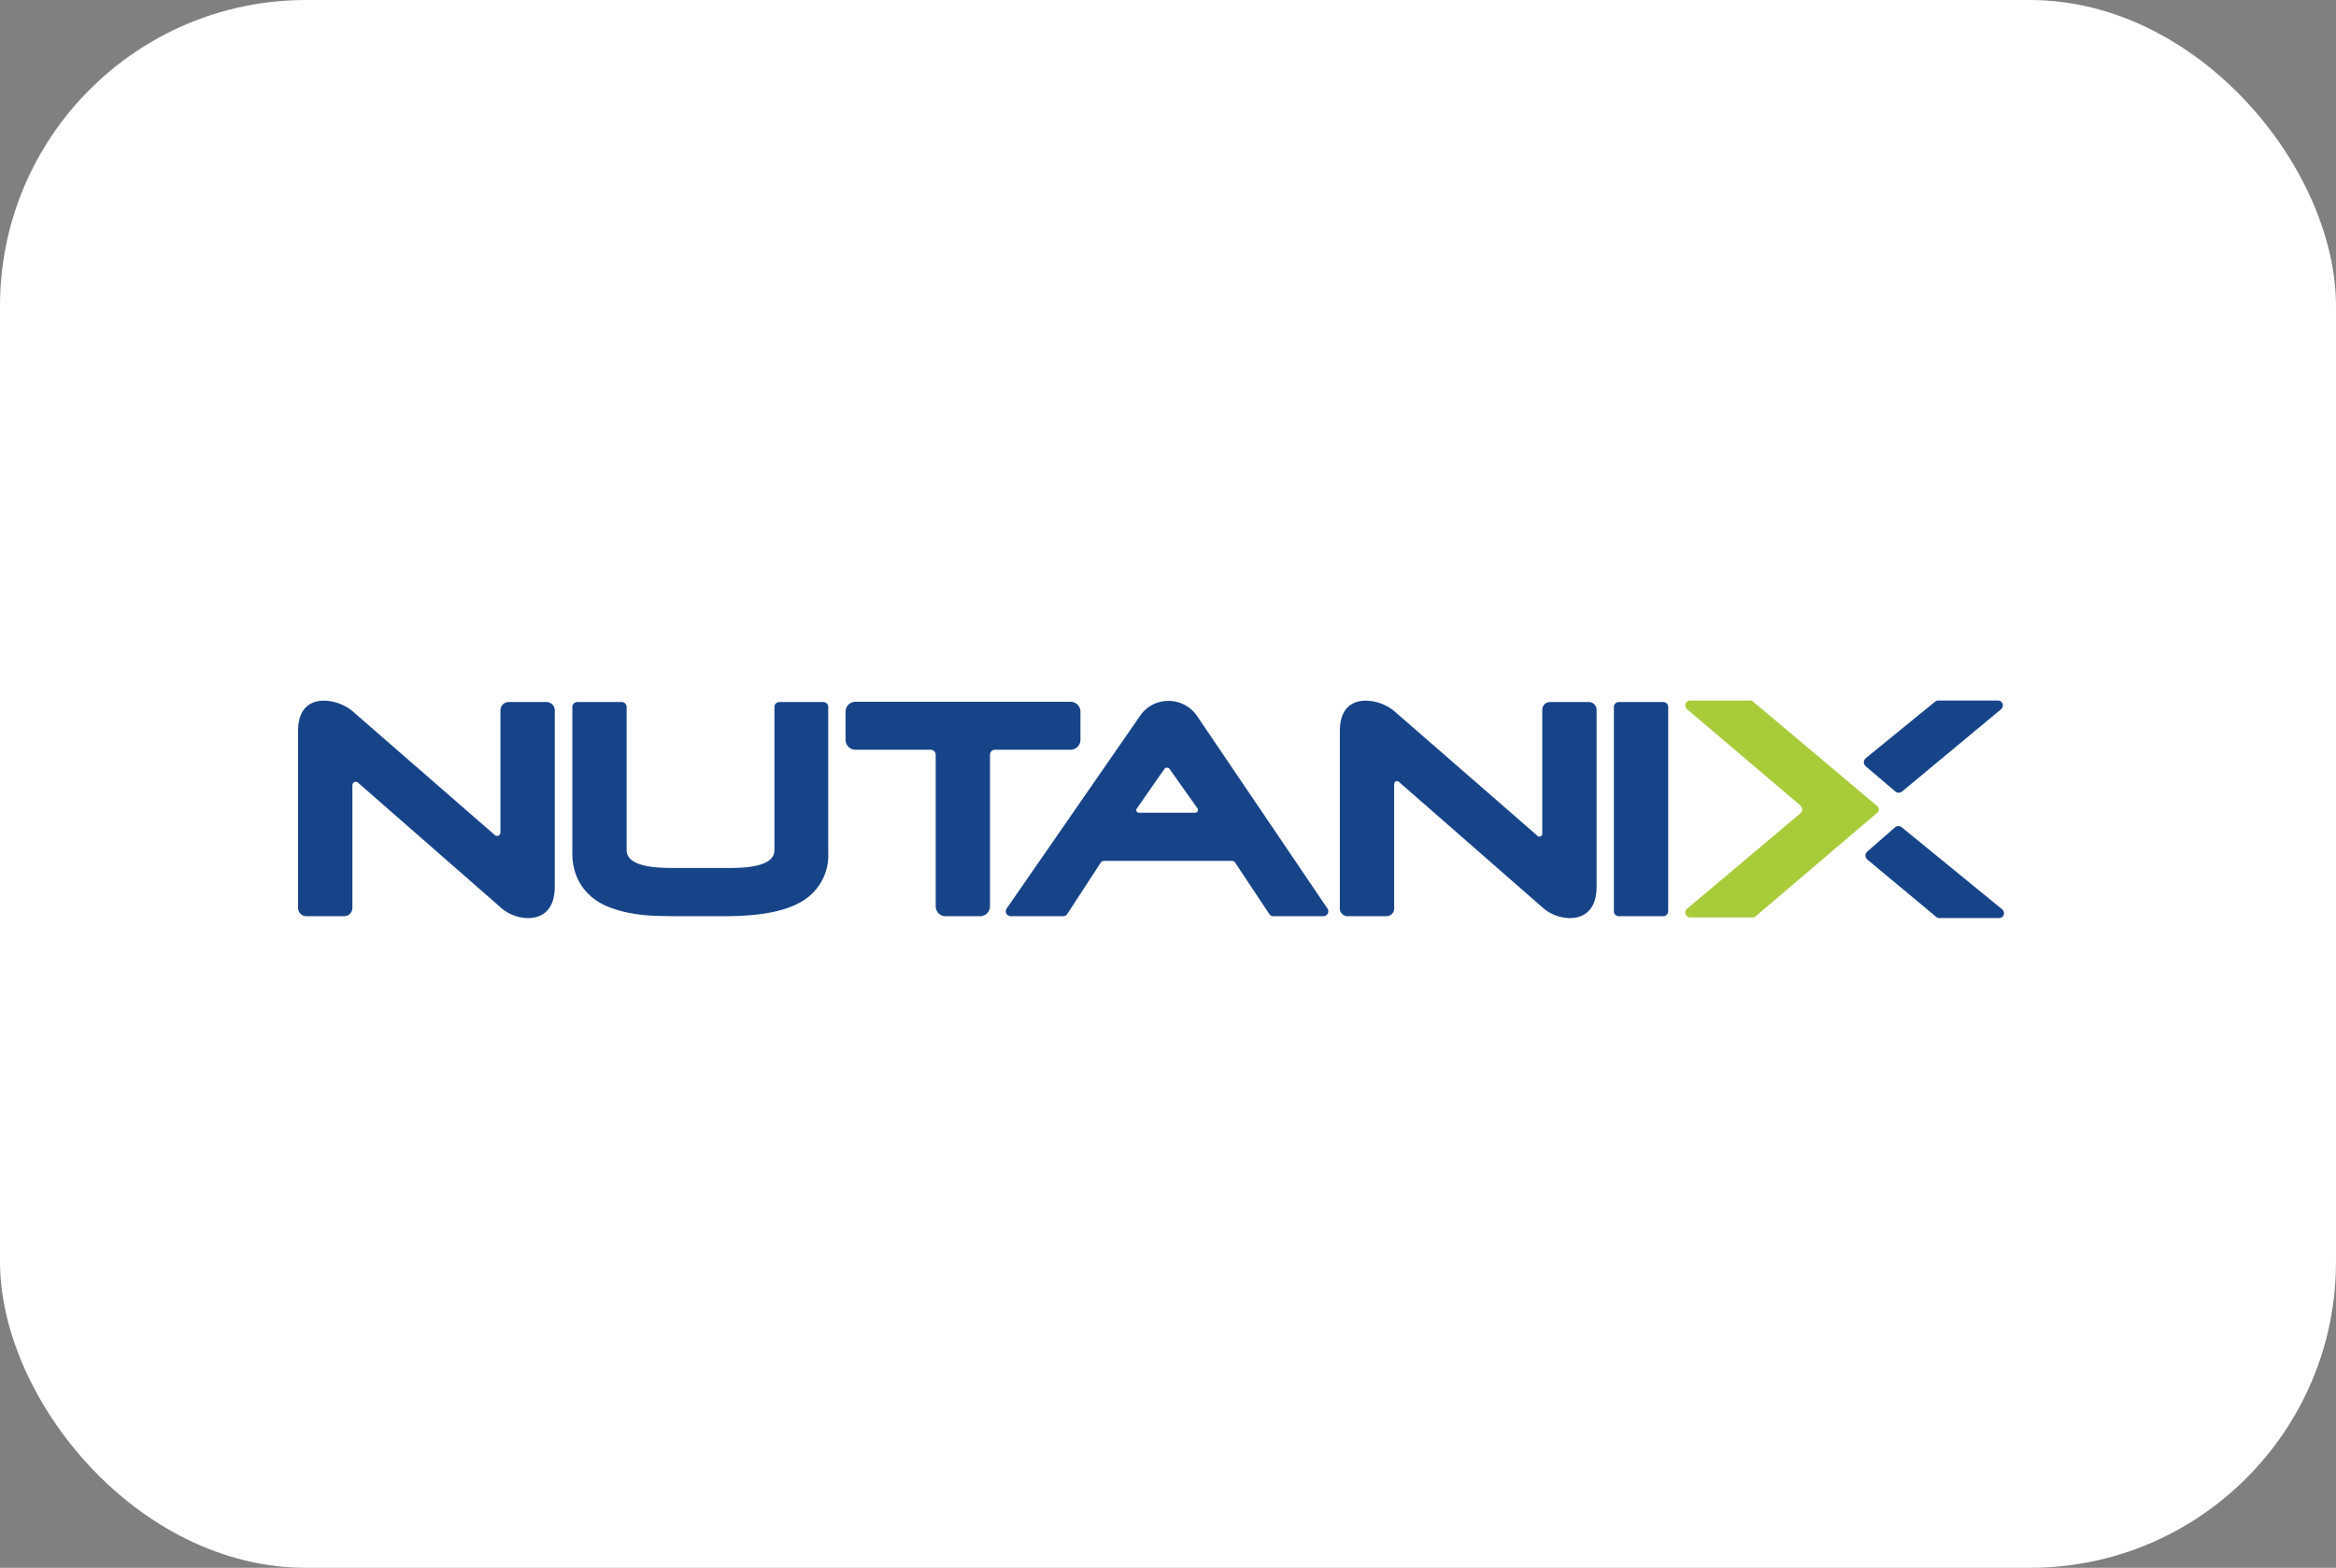
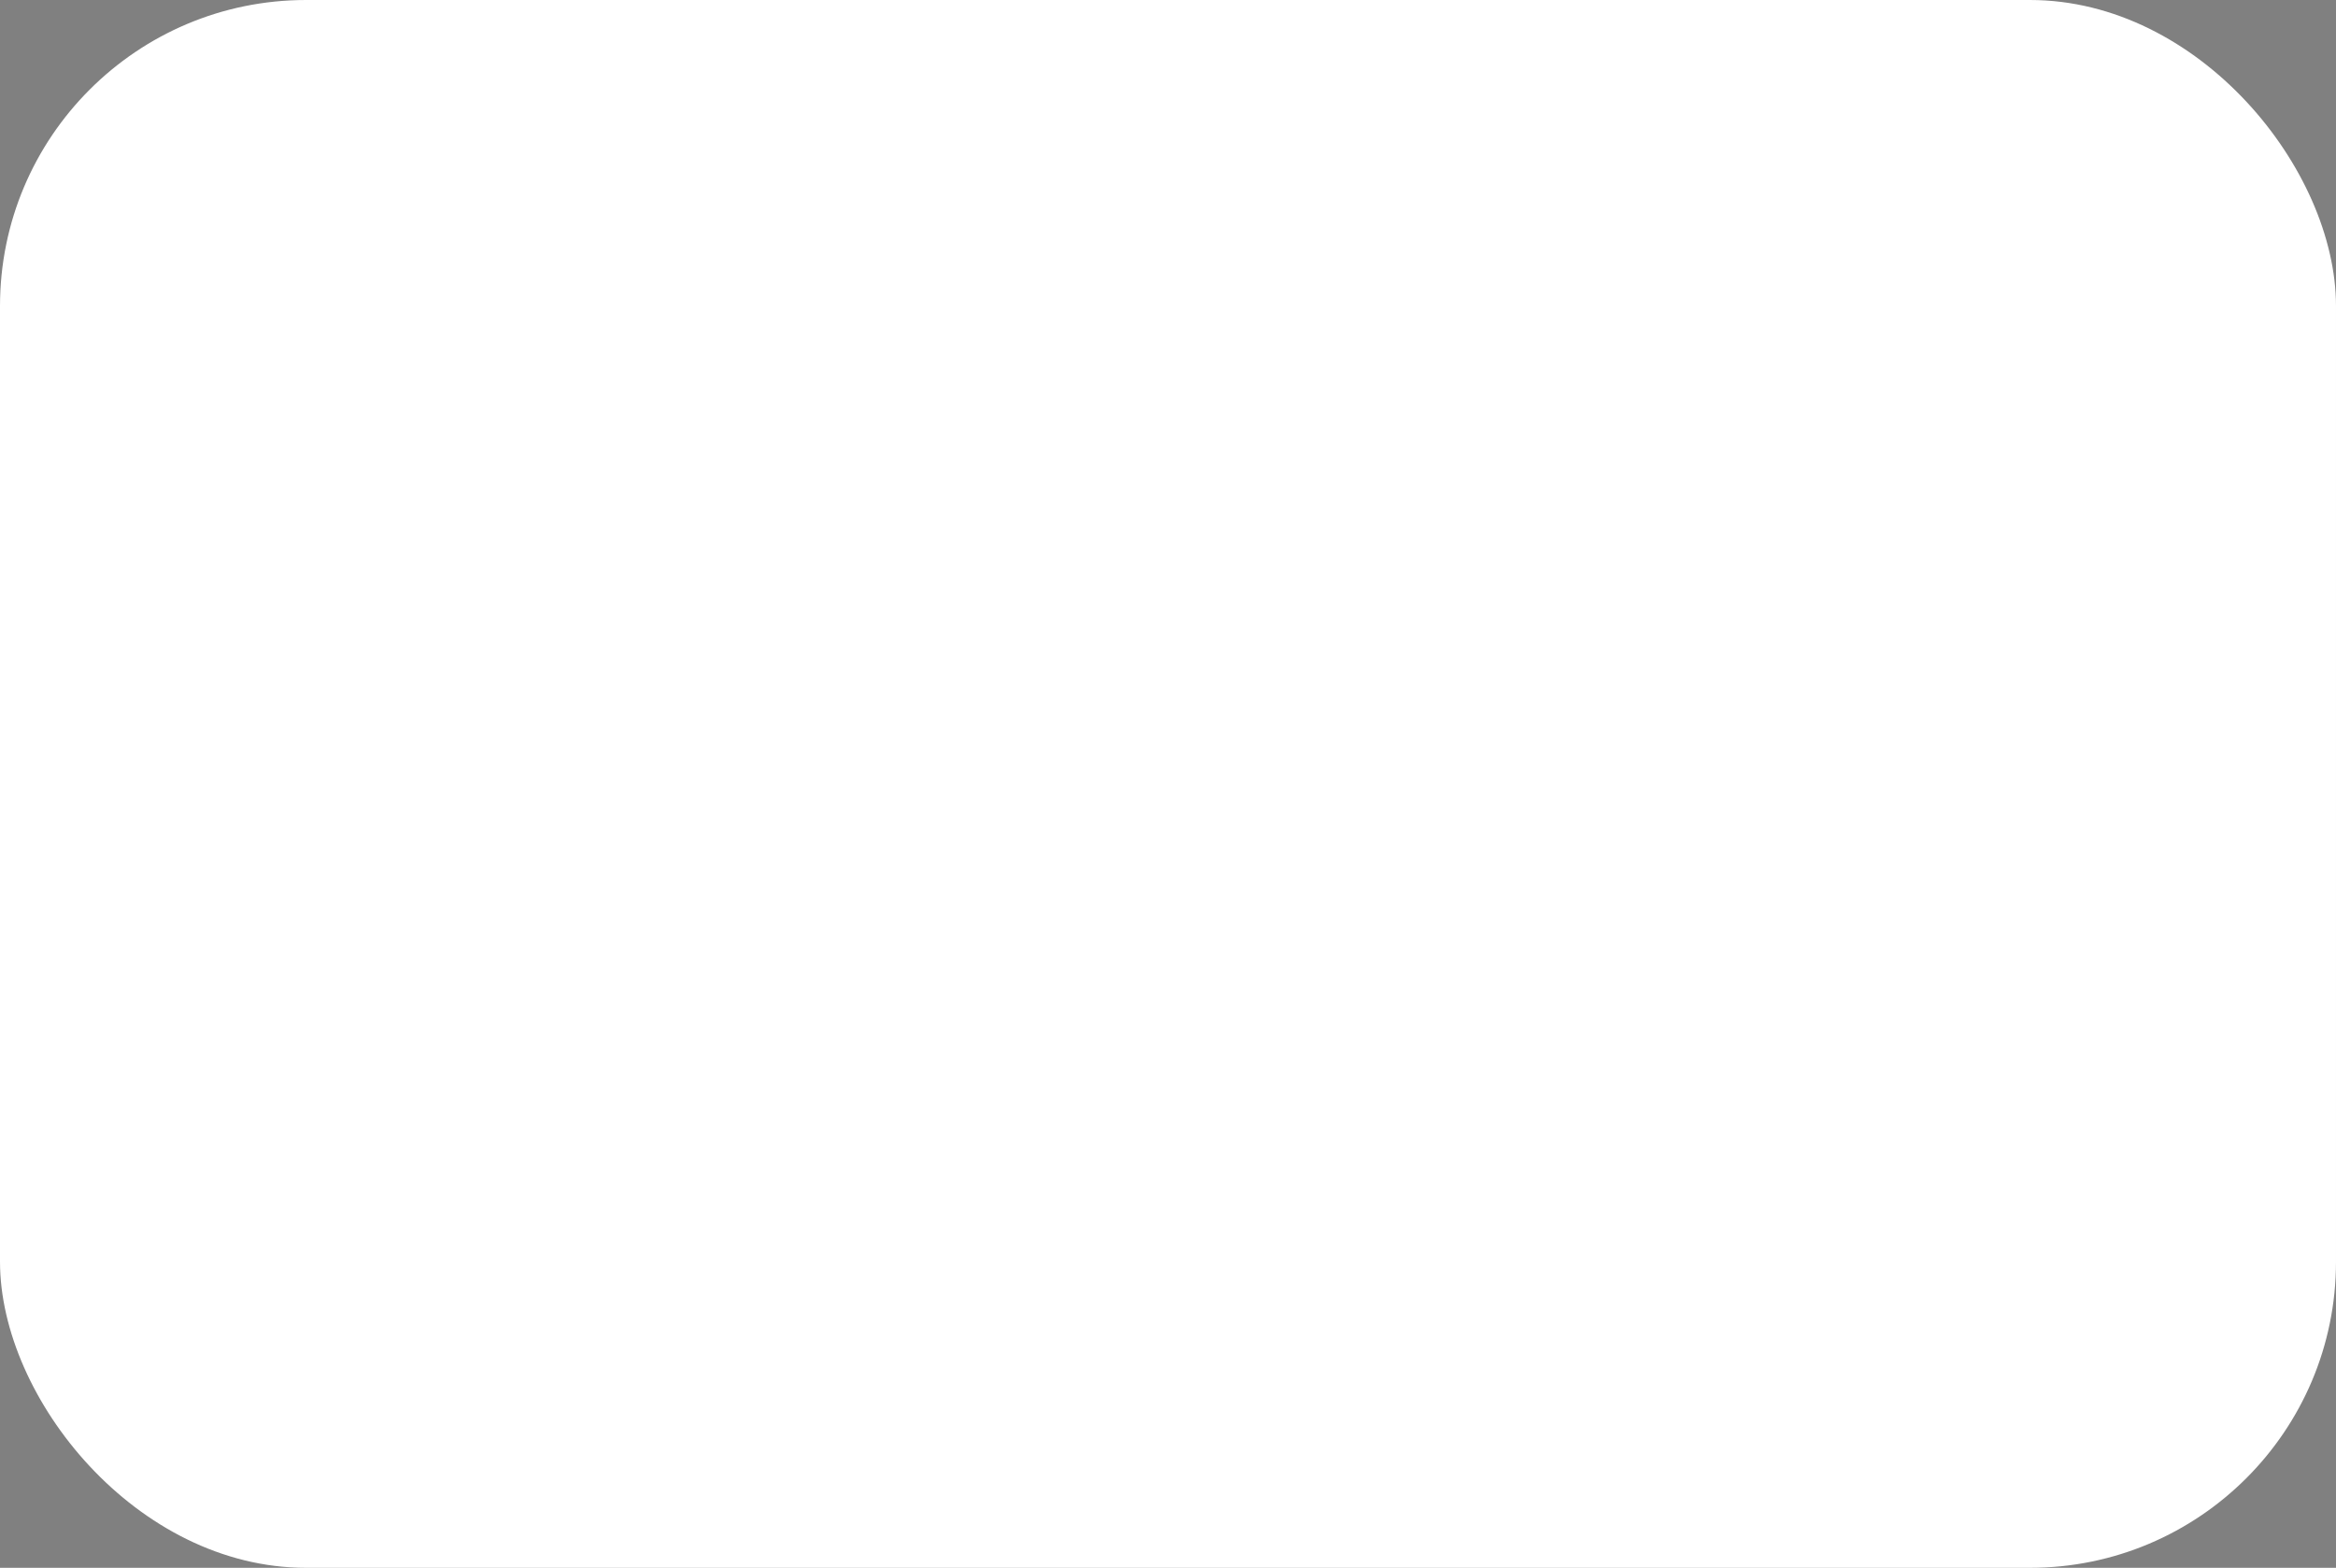
<svg xmlns="http://www.w3.org/2000/svg" width="374" height="251" viewBox="0 0 374 251">
  <rect x="0" y="0" width="374" height="251" fill="#808080" stroke="none" />
  <g id="Nutanix" transform="translate(-8894 -5548)">
    <rect id="Rectangle_2271" data-name="Rectangle 2271" width="374" height="251" rx="49" transform="translate(8894 5548)" fill="#fff" />
    <g id="Nutanix-Logo.wine" transform="translate(8941.72 5660.151)">
-       <path id="Path_11371" data-name="Path 11371" d="M318.882,34.541a.78.78,0,0,1-.508.186h-9.928a.813.813,0,0,1-.749-.453.792.792,0,0,1,.207-.938l18.117-15.258a.854.854,0,0,0,0-1.3L307.931,1.414a.824.824,0,0,1-.3-.757A.79.79,0,0,1,308.415,0h9.554a.8.8,0,0,1,.508.185L338.192,16.77l.178.152a.663.663,0,0,1,.017.993l-.195.178L318.882,34.541" transform="translate(-85.514)" fill="#a8cb3a" fill-rule="evenodd" />
-       <path id="Path_11372" data-name="Path 11372" d="M39.781.243H33.723A1.326,1.326,0,0,0,32.4,1.565v19.58a.536.536,0,0,1-.889.4L9.092,2.029A7.441,7.441,0,0,0,4.149.022C2.6.022,0,.653,0,4.879V33.206a1.321,1.321,0,0,0,1.321,1.321H7.375A1.321,1.321,0,0,0,8.7,33.206V13.545a.536.536,0,0,1,.89-.4L32.244,32.956a6.762,6.762,0,0,0,4.539,1.878c1.613,0,4.318-.66,4.318-5.079V1.563A1.324,1.324,0,0,0,39.781.243m44.312,0H77.052a.786.786,0,0,0-.784.784V23.957c0,1.889-2.345,2.847-6.974,2.847H59.718c-4.715,0-7.11-.958-7.11-2.847V1.027a.784.784,0,0,0-.785-.784H44.7a.785.785,0,0,0-.786.784V24.31a9.759,9.759,0,0,0,.805,4.144,8.711,8.711,0,0,0,2.144,2.869,9.912,9.912,0,0,0,3.051,1.8,19.206,19.206,0,0,0,3.479.946,26.415,26.415,0,0,0,3.674.391q1.827.067,3.436.067h7.792c5.72,0,9.791-.791,12.448-2.417a8.541,8.541,0,0,0,4.14-7.8V1.027a.786.786,0,0,0-.786-.784m41.166,6.051V1.781A1.581,1.581,0,0,0,123.678.2H89.24a1.582,1.582,0,0,0-1.582,1.582V6.294A1.583,1.583,0,0,0,89.24,7.876h12.047a.8.8,0,0,1,.8.8V32.945a1.582,1.582,0,0,0,1.582,1.582H109.2a1.583,1.583,0,0,0,1.583-1.583V8.674a.8.8,0,0,1,.8-.8h12.094a1.582,1.582,0,0,0,1.583-1.583M134.285,17.3l4.412-6.341a.51.51,0,0,1,.835,0l4.464,6.3a.442.442,0,0,1-.36.7h-9.011A.413.413,0,0,1,134.285,17.3Zm9.708-14.738a5.519,5.519,0,0,0-4.668-2.5,5.454,5.454,0,0,0-4.63,2.552L113.452,33.292a.785.785,0,0,0,.057.969.852.852,0,0,0,.644.266H122.5a.788.788,0,0,0,.66-.359L128.5,25.96a.633.633,0,0,1,.531-.288s17.787,0,20.479,0a.632.632,0,0,1,.529.285l5.456,8.218a.782.782,0,0,0,.654.352h8.014a.788.788,0,0,0,.649-1.226ZM206.658.243h-6.225A1.237,1.237,0,0,0,199.2,1.479V21.328a.453.453,0,0,1-.75.342L175.888,2.029A7.445,7.445,0,0,0,170.941.022c-1.547,0-4.147.632-4.147,4.857V33.289a1.241,1.241,0,0,0,1.238,1.238h6.222a1.238,1.238,0,0,0,1.238-1.238V13.36a.453.453,0,0,1,.751-.341l22.8,19.937a6.759,6.759,0,0,0,4.539,1.878c1.612,0,4.318-.66,4.318-5.079V1.481A1.238,1.238,0,0,0,206.658.243m11.92,0h-7.125a.784.784,0,0,0-.785.784V33.742a.785.785,0,0,0,.785.785h7.125a.787.787,0,0,0,.786-.785V1.027a.786.786,0,0,0-.786-.784m37.143,14.313a.848.848,0,0,0,1.1,0L272.634,1.414a.826.826,0,0,0,.3-.757A.79.79,0,0,0,272.15,0H262.6a.8.8,0,0,0-.508.185l-11.1,9.046a.849.849,0,0,0,0,1.3l4.734,4.029m-.053,5.746a.848.848,0,0,1,1.1,0l16.049,13.107a.825.825,0,0,1,.3.757.791.791,0,0,1-.781.657h-9.554a.8.8,0,0,1-.508-.185l-11.027-9.182a.849.849,0,0,1,0-1.3l4.429-3.858" transform="translate(0 0)" fill="#174489" fill-rule="evenodd" />
-     </g>
+       </g>
  </g>
</svg>